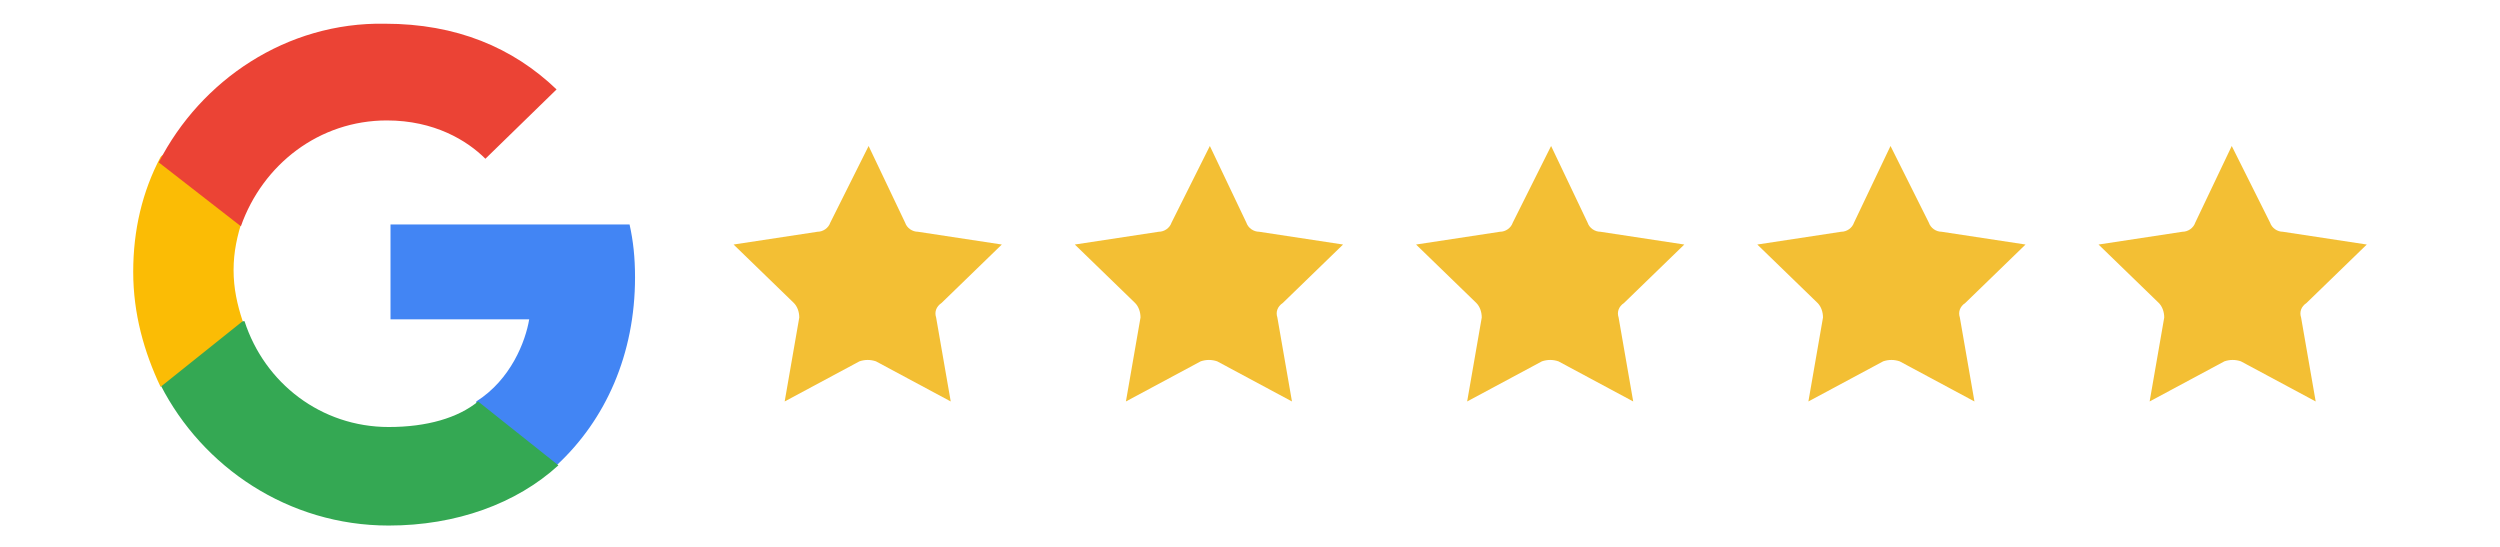
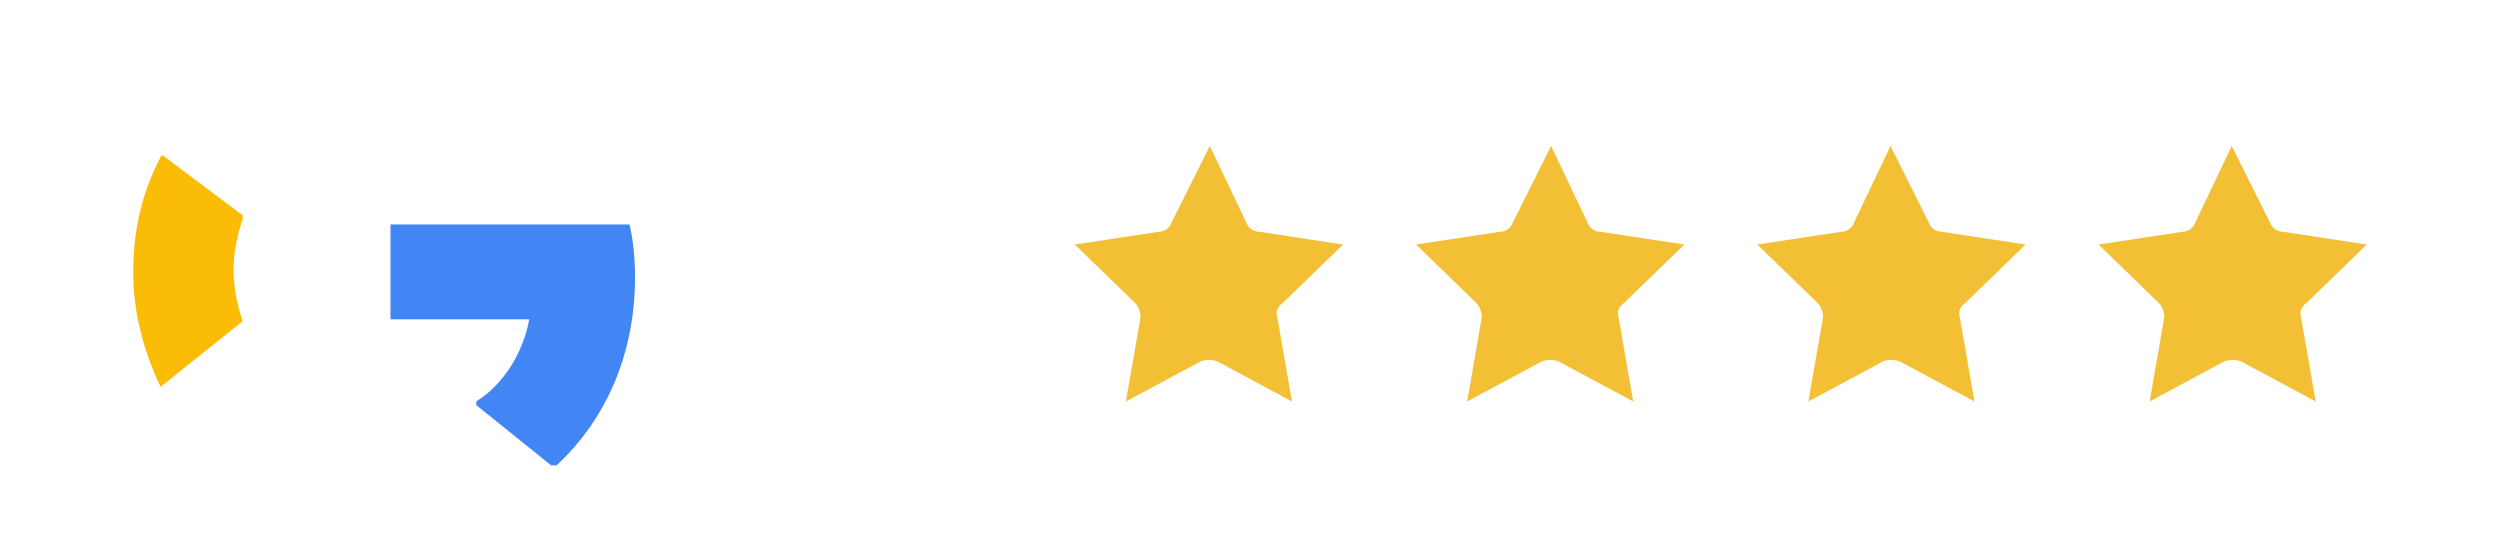
<svg xmlns="http://www.w3.org/2000/svg" id="Layer_1" x="0px" y="0px" viewBox="0 0 137 30" style="enable-background:new 0 0 137 30;" xml:space="preserve">
  <style type="text/css">	.st0{fill:#F3BF34;}	.st1{fill:#4285F4;}	.st2{fill:#34A853;}	.st3{fill:#FBBC05;}	.st4{fill:#EB4335;}</style>
-   <path class="st0" d="M45.5,12.2c-0.1,0.3-0.4,0.5-0.7,0.5l-4.6,0.7l3.3,3.2c0.2,0.2,0.3,0.5,0.3,0.8L43,22l4.1-2.2 c0.3-0.1,0.6-0.1,0.9,0l4.1,2.2l-0.8-4.6c-0.1-0.3,0-0.6,0.3-0.8l3.3-3.2l-4.6-0.7c-0.3,0-0.6-0.2-0.7-0.5l-2-4.2L45.5,12.2z" />
  <path class="st0" d="M120.3,12.2c-0.1,0.3-0.4,0.5-0.7,0.5l-4.6,0.7l3.3,3.2c0.2,0.2,0.3,0.5,0.3,0.8l-0.8,4.6l4.1-2.2 c0.3-0.1,0.6-0.1,0.9,0l4.1,2.2l-0.8-4.6c-0.1-0.3,0-0.6,0.3-0.8l3.3-3.2l-4.6-0.7c-0.3,0-0.6-0.2-0.7-0.5L122.3,8L120.3,12.2z" />
  <path class="st0" d="M101.6,12.2c-0.1,0.3-0.4,0.5-0.7,0.5l-4.6,0.7l3.3,3.2c0.2,0.2,0.3,0.5,0.3,0.8L99.1,22l4.1-2.2 c0.3-0.1,0.6-0.1,0.9,0l4.1,2.2l-0.8-4.6c-0.1-0.3,0-0.6,0.3-0.8l3.3-3.2l-4.6-0.7c-0.3,0-0.6-0.2-0.7-0.5L103.6,8L101.6,12.2z" />
  <path class="st0" d="M82.9,12.2c-0.1,0.3-0.4,0.5-0.7,0.5l-4.6,0.7l3.3,3.2c0.2,0.2,0.3,0.5,0.3,0.8L80.4,22l4.1-2.2 c0.3-0.1,0.6-0.1,0.9,0l4.1,2.2l-0.8-4.6c-0.1-0.3,0-0.6,0.3-0.8l3.3-3.2l-4.6-0.7c-0.3,0-0.6-0.2-0.7-0.5L85,8L82.9,12.2z" />
  <path class="st0" d="M64.2,12.2c-0.1,0.3-0.4,0.5-0.7,0.5l-4.6,0.7l3.3,3.2c0.2,0.2,0.3,0.5,0.3,0.8L61.7,22l4.1-2.2 c0.3-0.1,0.6-0.1,0.9,0l4.1,2.2L70,17.4c-0.1-0.3,0-0.6,0.3-0.8l3.3-3.2L69,12.7c-0.3,0-0.6-0.2-0.7-0.5l-2-4.2L64.2,12.2z" />
  <path class="st1" d="M34.8,15.2c0-1.1-0.1-2-0.3-2.9H21.4v5.2H29c-0.2,1.2-1,3.3-2.9,4.5v0.2l4.1,3.3h0.3 C33.2,23,34.8,19.4,34.8,15.2" />
-   <path class="st2" d="M21.3,28.8c3.7,0,7-1.2,9.3-3.3L26.2,22c-1.1,0.9-2.8,1.4-4.9,1.4c-3.7,0-6.8-2.4-7.9-5.8h-0.2l-4.3,3.3 l-0.1,0.2C11.1,25.6,15.8,28.8,21.3,28.8" />
  <path class="st3" d="M13.3,17.6c-0.3-0.9-0.5-1.8-0.5-2.8s0.2-1.9,0.5-2.8v-0.2L8.9,8.5L8.8,8.6c-1,1.9-1.5,4-1.5,6.3 s0.6,4.4,1.5,6.3L13.3,17.6" />
-   <path class="st4" d="M21.2,6.6c2.6,0,4.4,1.1,5.4,2.1l3.9-3.8c-2.4-2.3-5.5-3.6-9.4-3.6C15.7,1.2,11,4.4,8.7,8.9l4.5,3.5 C14.4,9,17.5,6.6,21.2,6.6" />
</svg>